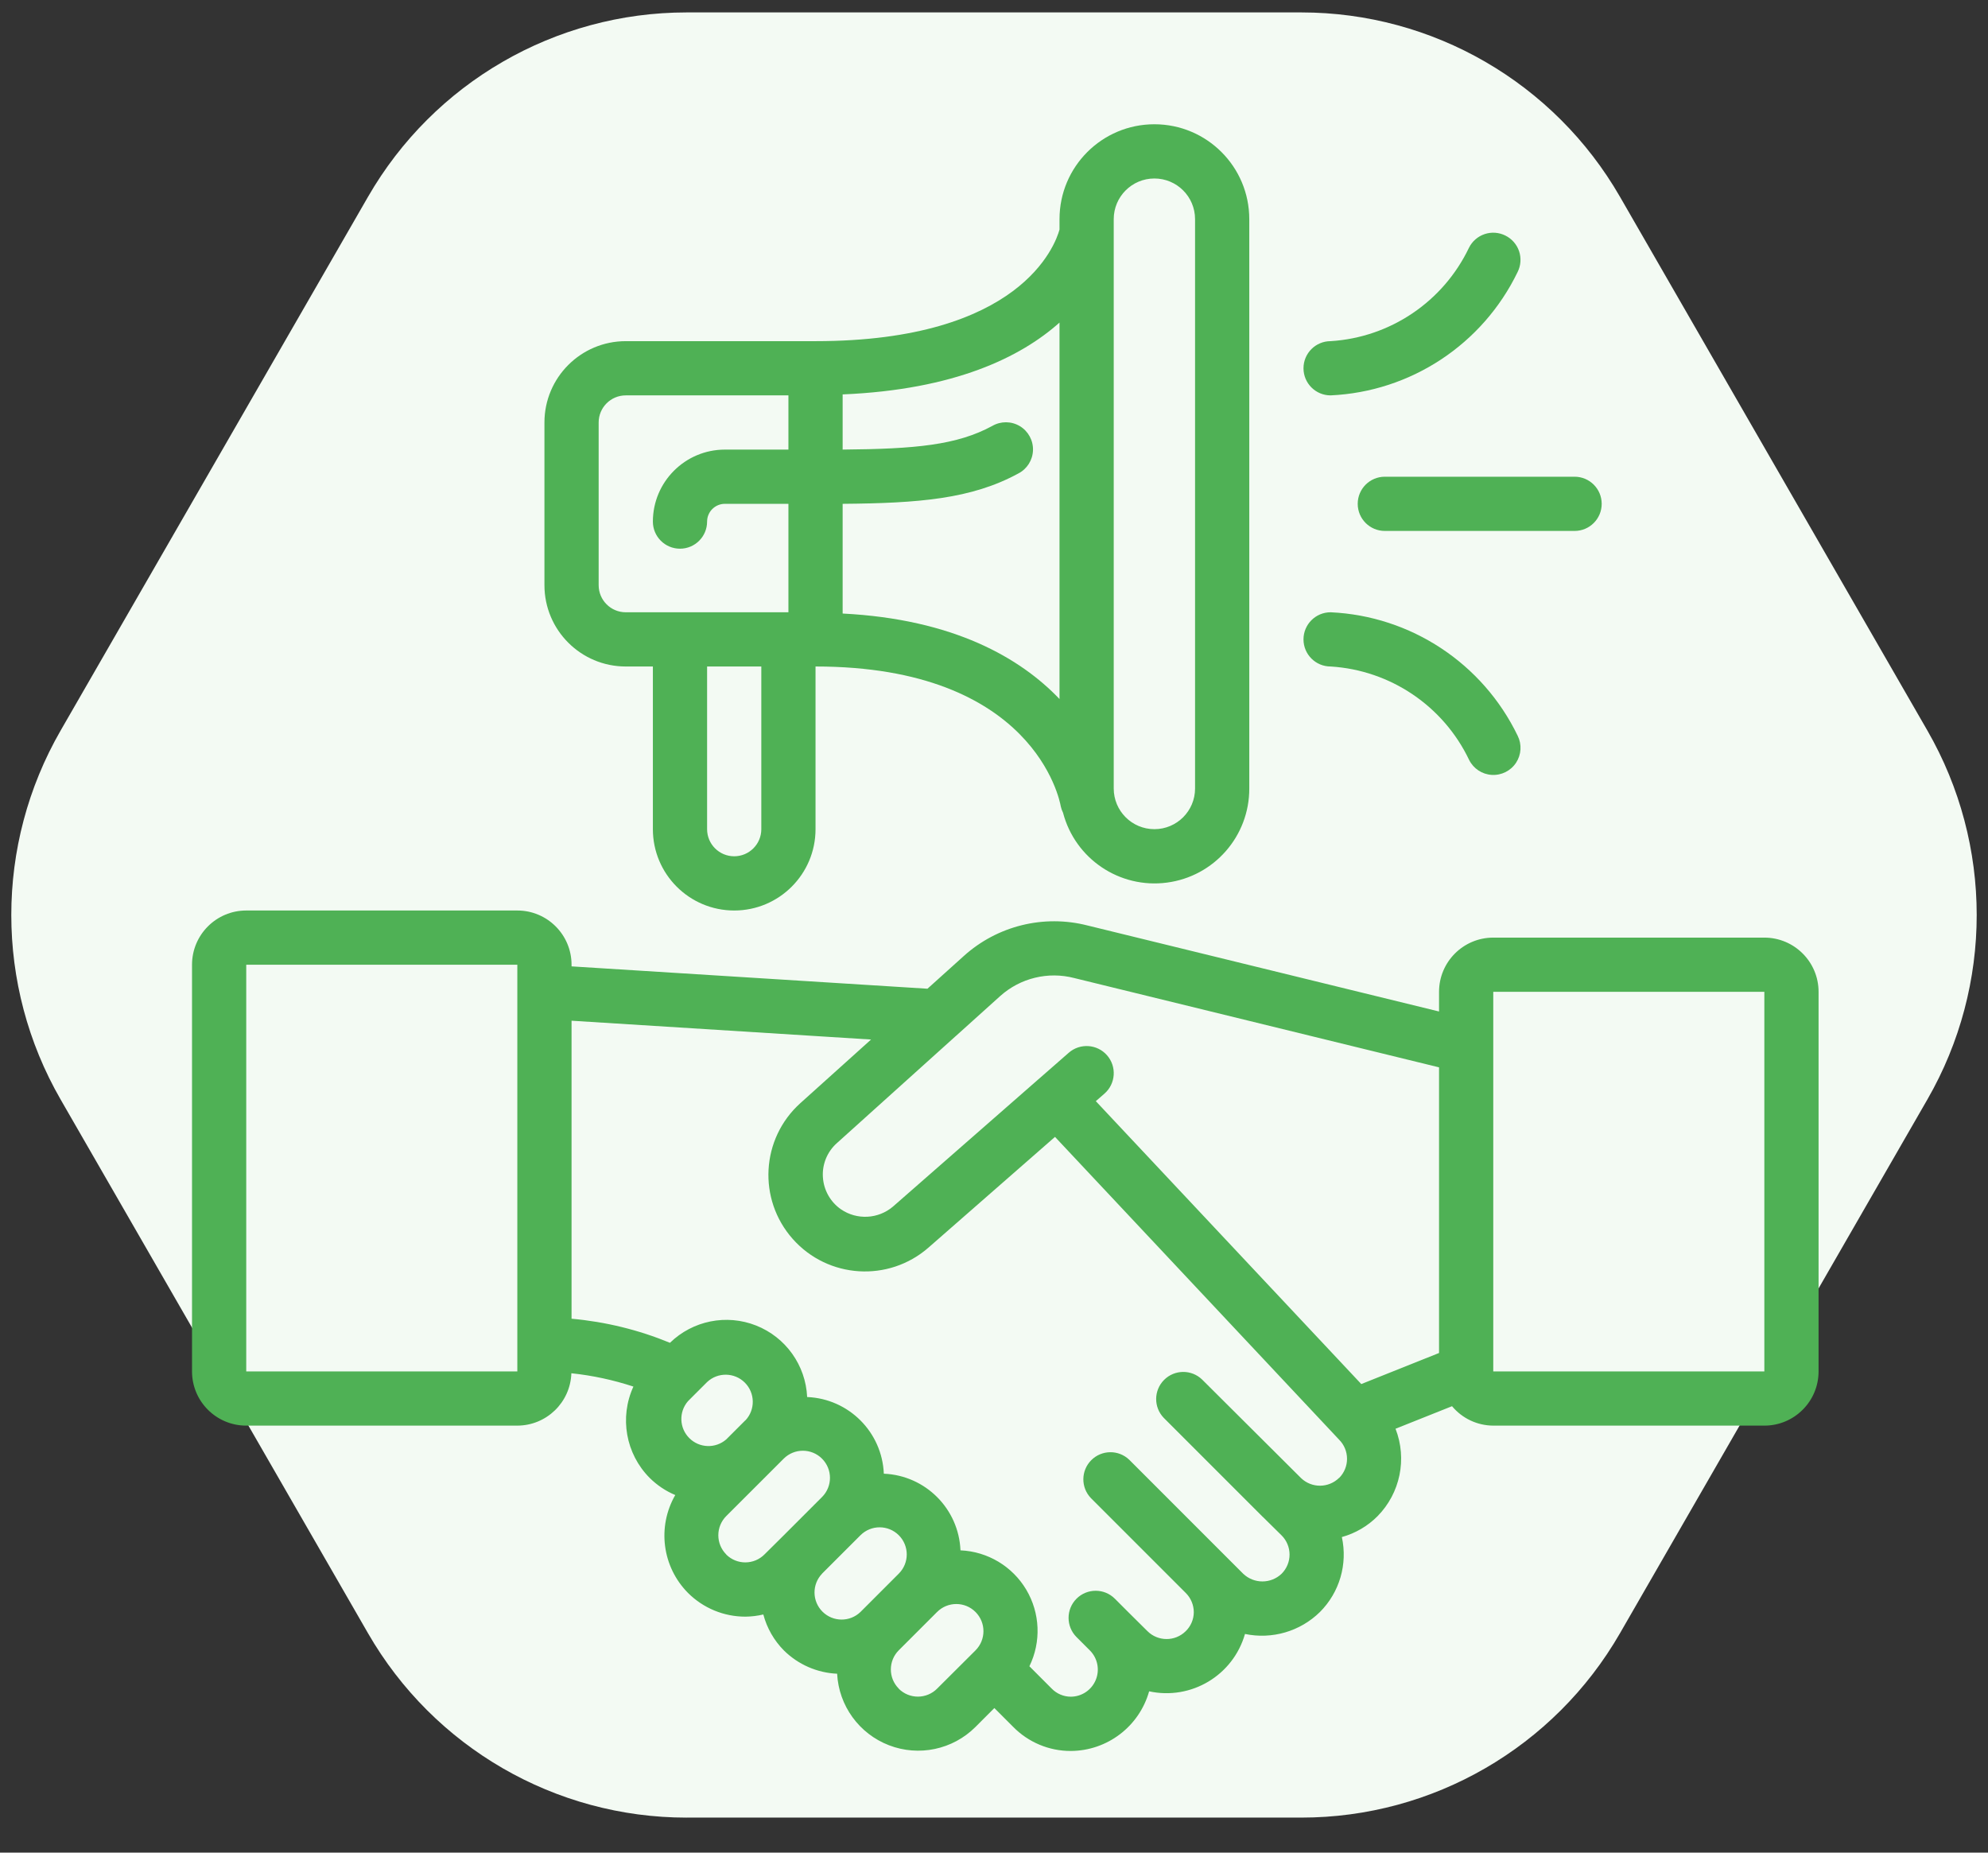
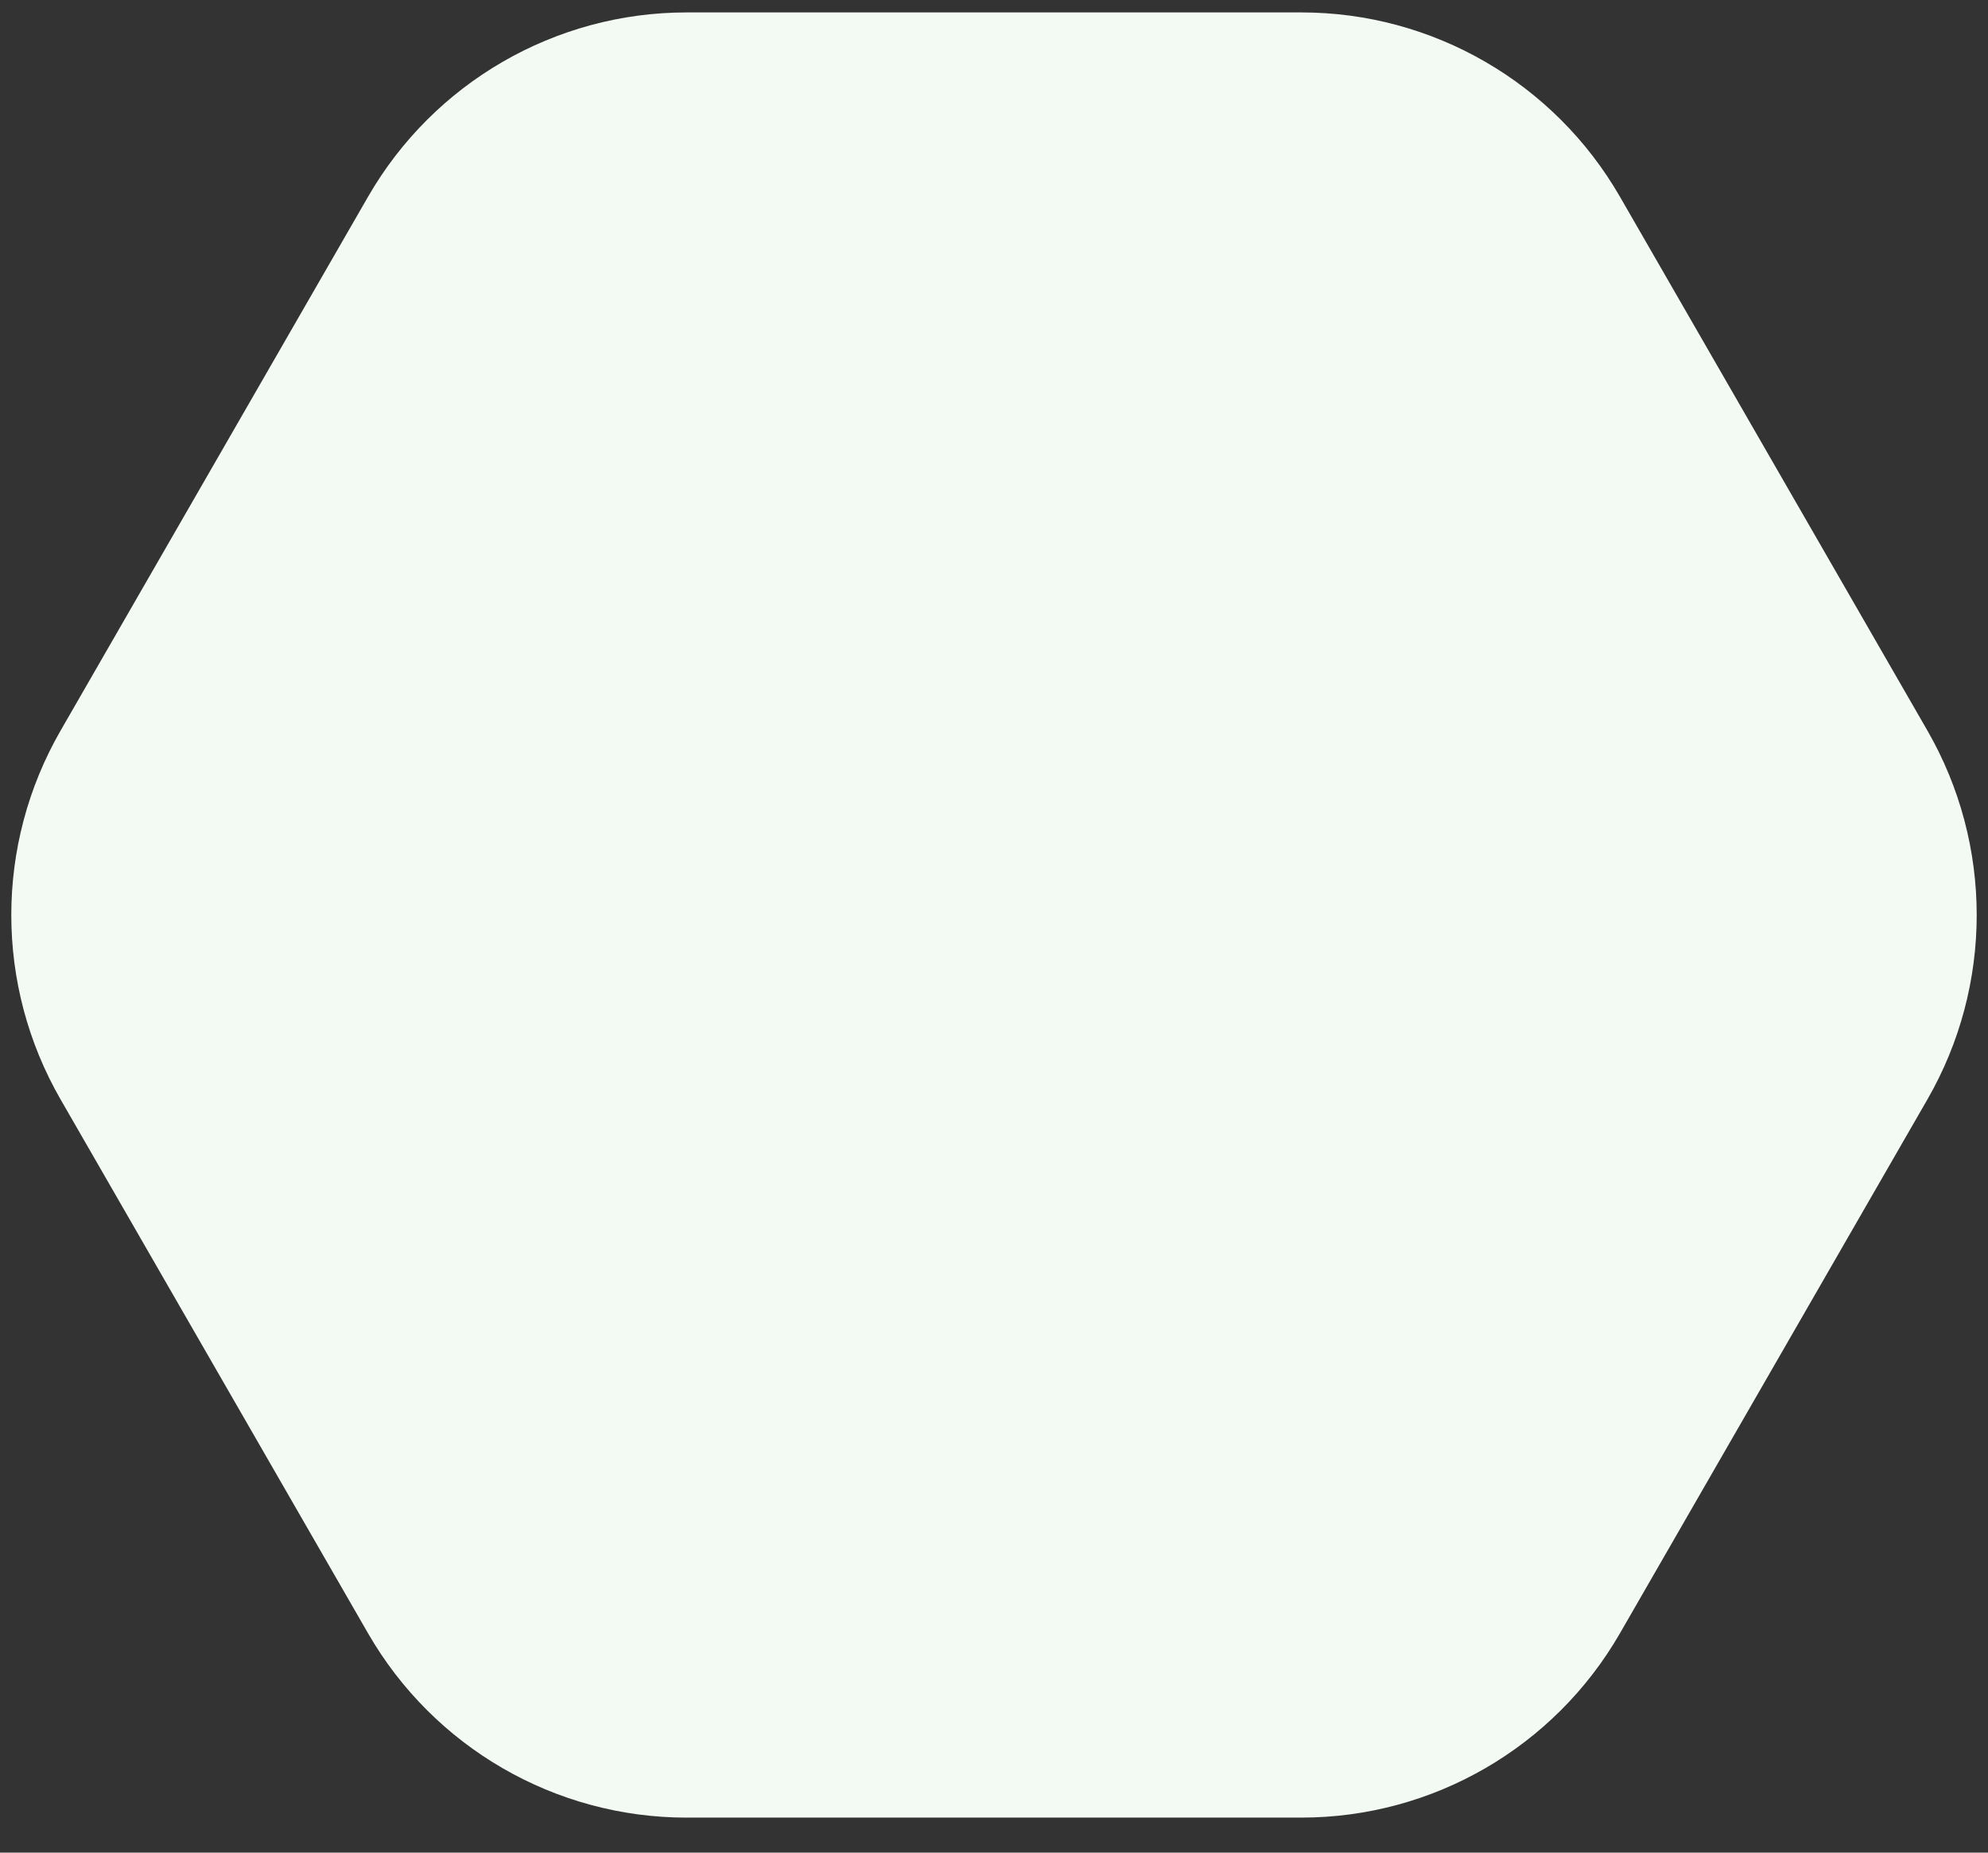
<svg xmlns="http://www.w3.org/2000/svg" width="88" height="82" viewBox="0 0 88 82" fill="none">
  <rect x="0" y="0" width="88" height="82" fill="#333333" stroke="none" />
  <g clip-path="url(#clip0_0_1080)">
    <path d="M30.392 80.449H57.608C63.426 80.449 68.801 77.338 71.71 72.288L85.319 48.66C88.227 43.61 88.227 37.389 85.319 32.338L71.71 8.711C68.801 3.661 63.426 0.55 57.608 0.55H30.392C24.574 0.55 19.199 3.661 16.29 8.711L2.681 32.339C-0.227 37.389 -0.227 43.611 2.681 48.661L16.29 72.289C19.199 77.339 24.575 80.45 30.392 80.45V80.449Z" fill="#F3FAF3" />
  </g>
  <g clip-path="url(#clip1_0_1080)">
-     <path d="M78.1 41.5H66.1C64.775 41.5 63.7 42.575 63.7 43.9V44.77L48.132 40.961C46.199 40.469 44.147 40.976 42.665 42.312L41.055 43.762L25.3 42.773V42.7C25.3 41.375 24.226 40.3 22.9 40.3H10.9C9.575 40.3 8.5 41.375 8.5 42.7V60.7C8.5 62.026 9.575 63.1 10.9 63.1H22.9C24.191 63.096 25.248 62.072 25.292 60.782C26.226 60.88 27.146 61.078 28.038 61.372C27.412 62.737 27.698 64.349 28.758 65.414C29.084 65.737 29.468 65.995 29.891 66.172C29.081 67.578 29.312 69.352 30.454 70.504C31.129 71.179 32.045 71.557 32.999 71.555C33.265 71.552 33.53 71.52 33.789 71.459C33.948 72.059 34.261 72.607 34.697 73.048C35.328 73.673 36.169 74.042 37.056 74.081C37.129 75.497 38.028 76.737 39.351 77.247C40.673 77.757 42.172 77.441 43.176 76.441L44.016 75.6L44.843 76.427C45.515 77.115 46.436 77.502 47.398 77.5C49.014 77.492 50.429 76.415 50.867 74.86C52.73 75.264 54.586 74.153 55.11 72.321C56.309 72.572 57.555 72.208 58.428 71.349C59.296 70.481 59.661 69.231 59.398 68.032C59.996 67.866 60.541 67.548 60.978 67.108C61.983 66.087 62.294 64.572 61.774 63.238L64.275 62.24C64.726 62.782 65.394 63.097 66.1 63.1H78.1C79.425 63.1 80.5 62.026 80.5 60.7V43.9C80.5 42.575 79.425 41.5 78.1 41.5ZM47.55 43.289L63.7 47.242V59.885L60.258 61.26L48.507 48.739L48.891 48.404C49.39 47.967 49.44 47.208 49.004 46.709C48.567 46.21 47.808 46.16 47.309 46.596L45.966 47.771H45.958V47.777L39.525 53.407C38.873 53.959 37.932 54.008 37.226 53.526C36.755 53.198 36.46 52.672 36.426 52.1C36.39 51.533 36.616 50.981 37.038 50.602L42.293 45.87L42.323 45.844L44.274 44.087C45.163 43.289 46.394 42.989 47.55 43.289ZM10.9 60.7V42.7H22.9V60.7H10.9ZM32.998 62.86L32.146 63.711C31.671 64.123 30.958 64.098 30.513 63.653C30.067 63.209 30.041 62.496 30.452 62.02L30.743 61.728L30.753 61.718L31.3 61.172C31.772 60.728 32.511 60.739 32.97 61.196C33.428 61.654 33.441 62.393 32.998 62.866V62.86ZM32.148 68.801C31.923 68.576 31.797 68.271 31.797 67.952C31.797 67.634 31.923 67.328 32.148 67.103L33.842 65.411L34.69 64.563C35.159 64.094 35.919 64.094 36.387 64.562C36.856 65.031 36.857 65.791 36.388 66.26L34.691 67.957L33.845 68.796C33.38 69.268 32.62 69.273 32.148 68.807V68.801ZM36.389 69.651L38.088 67.953C38.557 67.484 39.317 67.484 39.786 67.952C40.255 68.421 40.255 69.181 39.786 69.65L38.09 71.347C37.619 71.802 36.871 71.796 36.407 71.333C35.944 70.871 35.937 70.122 36.392 69.651H36.389ZM39.785 74.74C39.317 74.272 39.317 73.512 39.785 73.043L41.482 71.347C41.952 70.878 42.714 70.879 43.182 71.349C43.651 71.819 43.65 72.58 43.18 73.049L41.483 74.74C41.259 74.966 40.954 75.094 40.635 75.095C40.317 75.096 40.011 74.971 39.785 74.746V74.74ZM59.276 65.412C58.811 65.869 58.068 65.875 57.596 65.426L57.575 65.405L53.212 61.06C52.741 60.605 51.993 60.612 51.53 61.075C51.067 61.538 51.06 62.286 51.515 62.757L55.878 67.12L55.913 67.152L56.73 67.958C56.956 68.183 57.083 68.489 57.083 68.807C57.083 69.126 56.956 69.432 56.73 69.657C56.255 70.109 55.508 70.109 55.032 69.657L54.18 68.805L49.989 64.613C49.518 64.159 48.77 64.165 48.307 64.628C47.844 65.091 47.837 65.839 48.292 66.31L52.484 70.502C52.714 70.728 52.844 71.037 52.844 71.36C52.842 71.677 52.712 71.98 52.484 72.2C52.014 72.664 51.257 72.661 50.79 72.194L49.95 71.361L49.35 70.761C48.882 70.292 48.122 70.292 47.653 70.76C47.184 71.229 47.184 71.989 47.652 72.458L48.252 73.058C48.59 73.402 48.688 73.914 48.503 74.359C48.318 74.804 47.885 75.095 47.403 75.098C47.083 75.098 46.776 74.968 46.553 74.738L45.567 73.751C46.095 72.67 46.043 71.396 45.428 70.361C44.813 69.327 43.719 68.672 42.516 68.62C42.44 66.779 40.964 65.303 39.123 65.228C39.047 63.386 37.571 61.91 35.729 61.834C35.664 60.426 34.78 59.187 33.469 58.669C32.158 58.151 30.666 58.451 29.656 59.434C28.266 58.861 26.797 58.502 25.3 58.368V45.178L38.558 46.011L35.428 48.827C33.683 50.399 33.533 53.083 35.092 54.839C36.651 56.595 39.334 56.765 41.102 55.218L46.7 50.32L59.274 63.719C59.5 63.944 59.627 64.25 59.627 64.569C59.628 64.887 59.501 65.193 59.276 65.418V65.412ZM66.1 60.7V43.9H78.1V60.7H66.1Z" fill="#4FB155" />
    <path d="M32.5 40.3C34.488 40.3 36.1 38.688 36.1 36.7V29.5C45.761 29.5 46.91 35.416 46.956 35.692C46.977 35.789 47.011 35.884 47.056 35.973C47.59 38.013 49.559 39.339 51.65 39.066C53.742 38.794 55.306 37.009 55.3 34.9V9.7C55.3 7.38 53.42 5.5 51.1 5.5C48.78 5.5 46.9 7.38 46.9 9.7V10.16C46.712 10.845 45.178 15.1 36.1 15.1H27.7C25.712 15.1 24.1 16.712 24.1 18.7V25.9C24.1 27.888 25.712 29.5 27.7 29.5H28.9V36.7C28.9 38.688 30.512 40.3 32.5 40.3ZM33.7 36.7C33.7 37.363 33.163 37.9 32.5 37.9C31.837 37.9 31.3 37.363 31.3 36.7V29.5H33.7V36.7ZM49.3 9.7C49.3 8.706 50.106 7.9 51.1 7.9C52.094 7.9 52.9 8.706 52.9 9.7V34.9C52.9 35.894 52.094 36.7 51.1 36.7C50.106 36.7 49.3 35.894 49.3 34.9V9.7ZM46.9 14.277V30.94C45.17 29.127 42.22 27.406 37.3 27.156V22.3C40.674 22.272 43.006 22.085 45.074 20.958C45.462 20.76 45.711 20.366 45.726 19.93C45.74 19.495 45.517 19.085 45.144 18.861C44.77 18.637 44.304 18.633 43.926 18.851C42.366 19.7 40.53 19.872 37.3 19.899V17.457C42.252 17.249 45.188 15.807 46.9 14.277ZM26.5 25.9V18.7C26.5 18.037 27.037 17.5 27.7 17.5H34.9V19.9H32.086C30.327 19.902 28.902 21.327 28.9 23.086C28.9 23.749 29.437 24.286 30.1 24.286C30.763 24.286 31.3 23.749 31.3 23.086C31.301 22.652 31.652 22.301 32.086 22.3H34.9V27.1H27.7C27.037 27.1 26.5 26.563 26.5 25.9Z" fill="#4FB155" />
    <path d="M66.636 10.426C66.352 10.284 66.022 10.26 65.72 10.361C65.418 10.462 65.168 10.679 65.026 10.964C63.886 13.352 61.542 14.936 58.9 15.1C58.237 15.1 57.7 15.637 57.7 16.3C57.7 16.963 58.237 17.5 58.9 17.5C62.454 17.338 65.633 15.24 67.18 12.036C67.322 11.751 67.344 11.421 67.243 11.118C67.141 10.816 66.922 10.567 66.636 10.426Z" fill="#4FB155" />
    <path d="M58.9 27.1C58.237 27.1 57.7 27.637 57.7 28.3C57.7 28.963 58.237 29.5 58.9 29.5C61.544 29.662 63.892 31.246 65.032 33.636C65.224 34.02 65.605 34.273 66.034 34.298C66.462 34.324 66.871 34.12 67.108 33.762C67.344 33.404 67.372 32.947 67.18 32.564C65.633 29.36 62.454 27.262 58.9 27.1Z" fill="#4FB155" />
-     <path d="M70.9 22.3C70.9 21.637 70.363 21.1 69.7 21.1H61.3C60.637 21.1 60.1 21.637 60.1 22.3C60.1 22.963 60.637 23.5 61.3 23.5H69.7C70.363 23.5 70.9 22.963 70.9 22.3Z" fill="#4FB155" />
  </g>
  <defs>
    <clipPath id="clip0_0_1080">
      <rect width="87" height="81" fill="white" transform="translate(0.5 0.5)" />
    </clipPath>
    <clipPath id="clip1_0_1080">
-       <rect width="72" height="72" fill="white" transform="translate(8.5 5.5)" />
-     </clipPath>
+       </clipPath>
  </defs>
</svg>